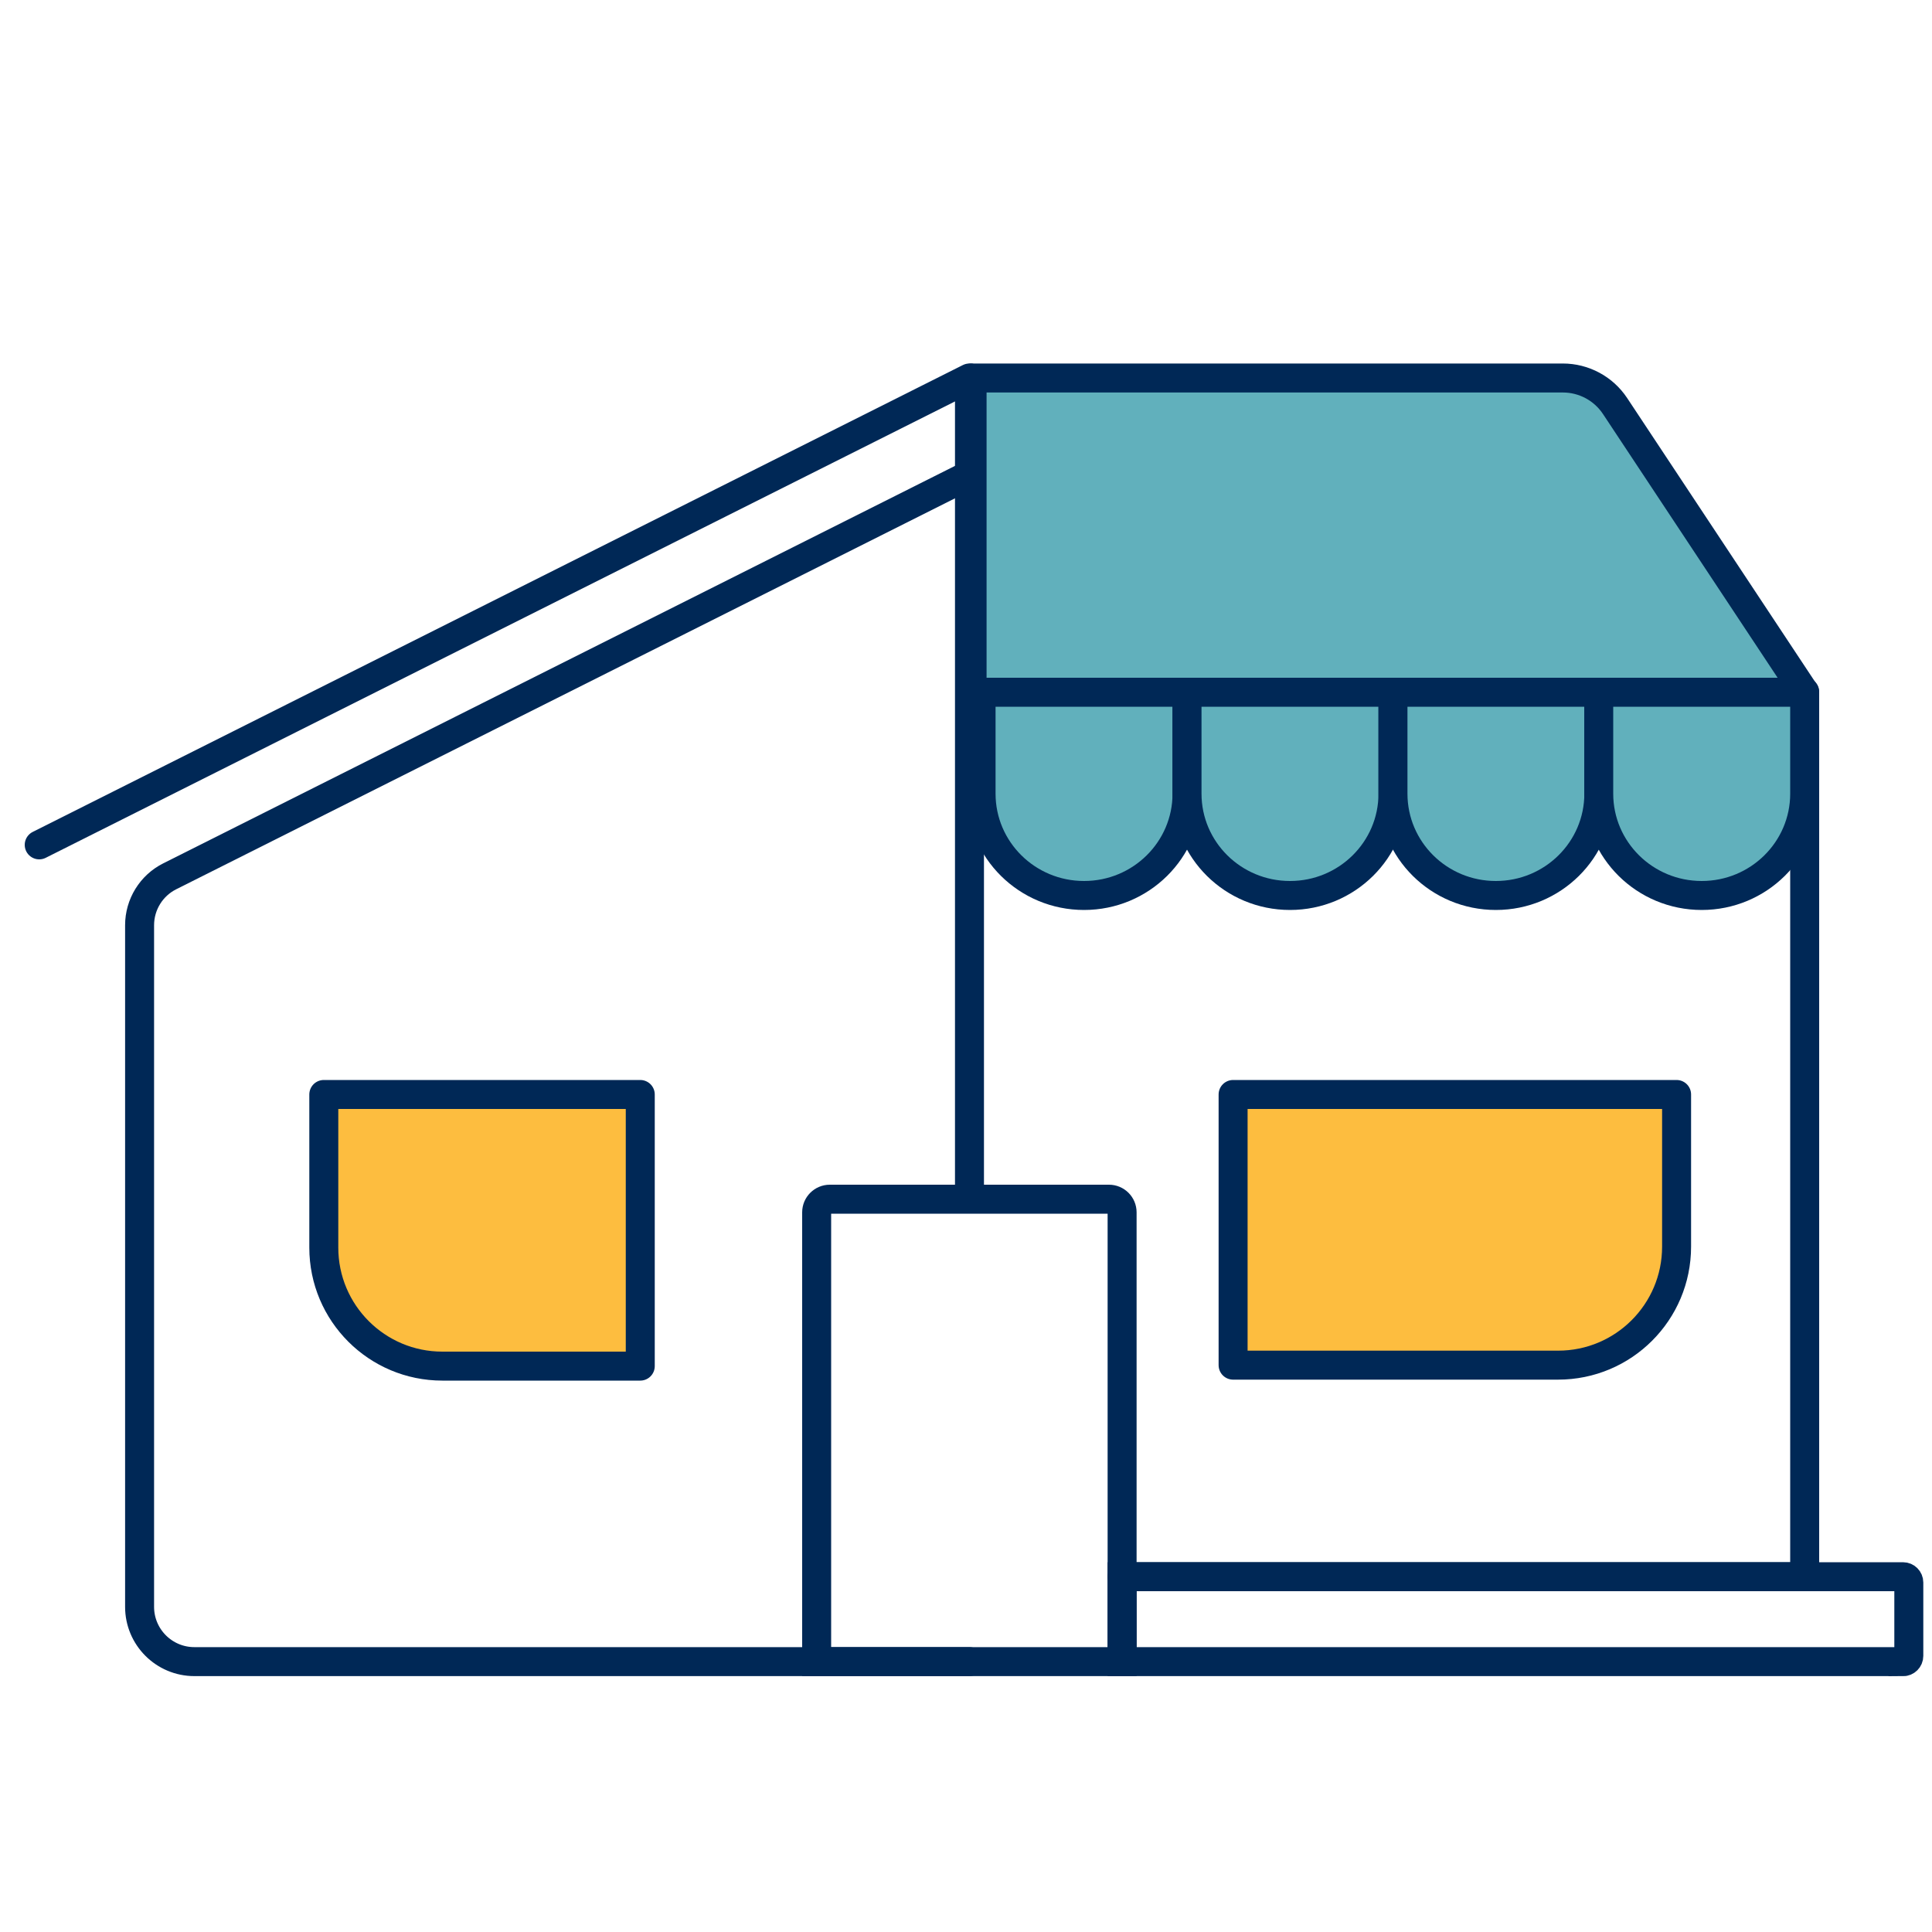
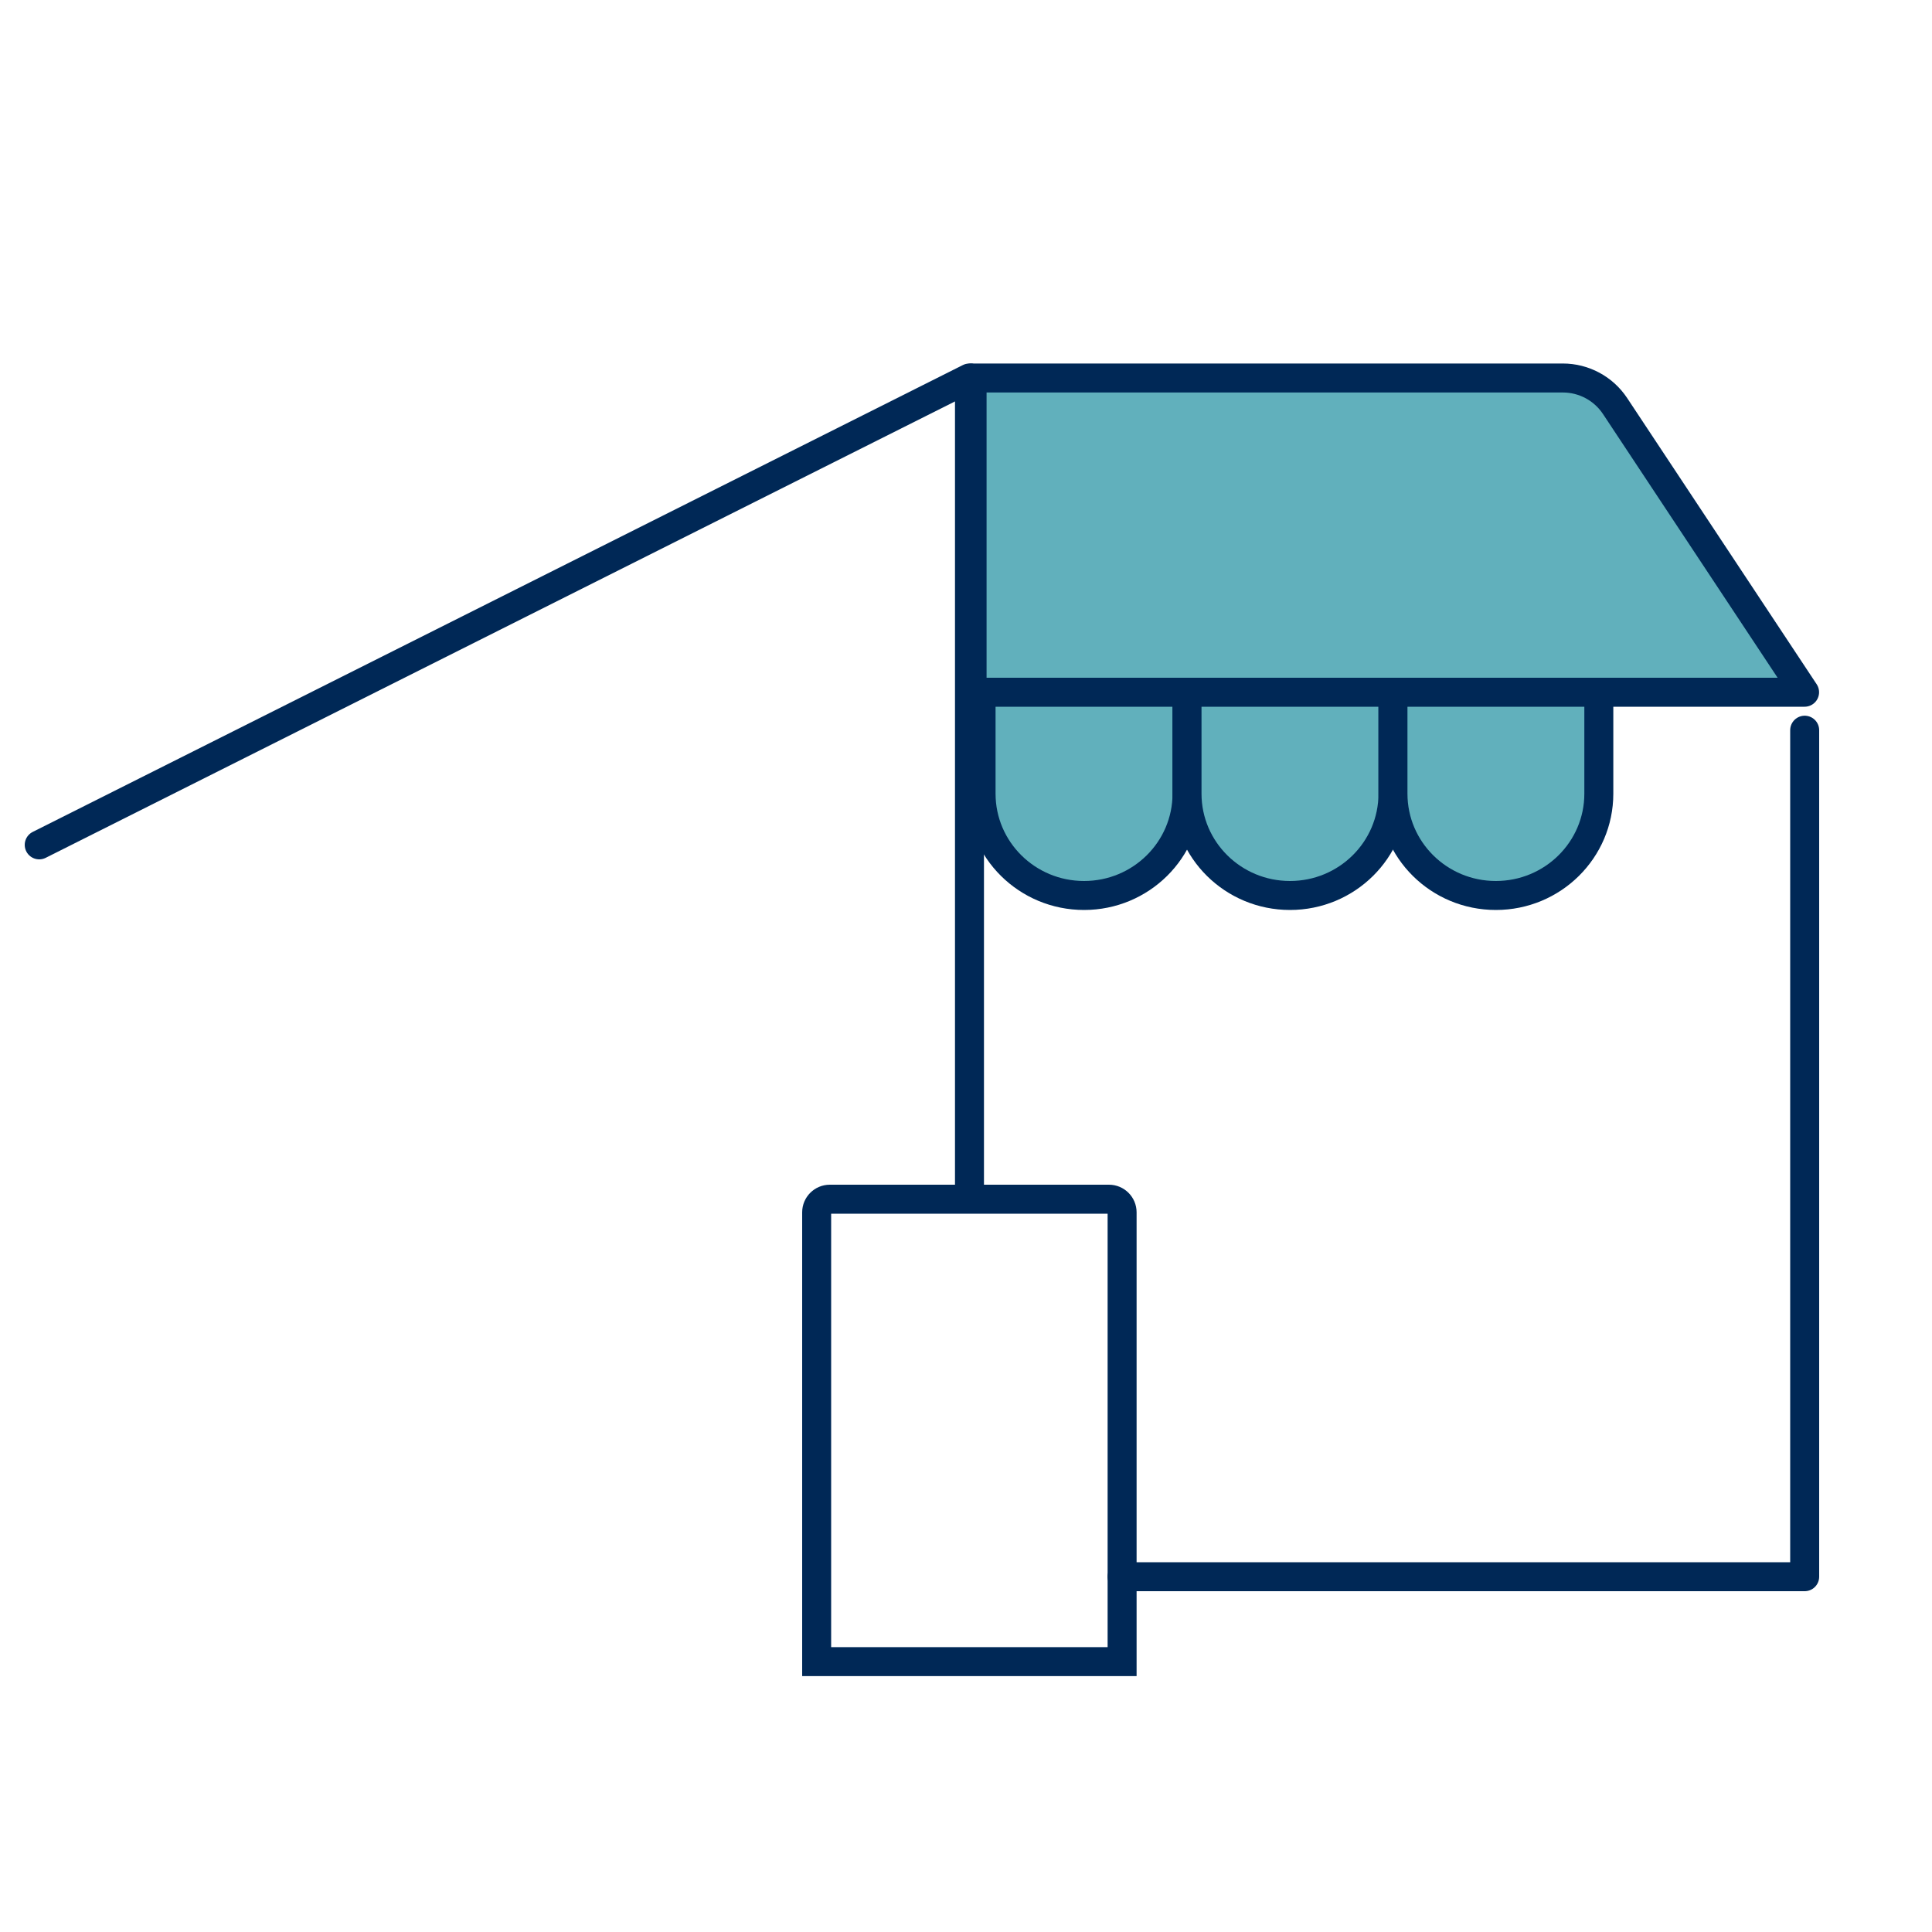
<svg xmlns="http://www.w3.org/2000/svg" id="Layer_1" version="1.1" viewBox="0 0 200 200">
  <defs>
    <style>
      .st0 {
        fill: #61b0bc;
      }

      .st0, .st1, .st2, .st3 {
        stroke: #002856;
        stroke-width: 3px;
      }

      .st0, .st1, .st3 {
        stroke-linecap: round;
        stroke-linejoin: round;
      }

      .st1 {
        fill: #fdbd3f;
      }

      .st4, .st2, .st3 {
        fill: none;
      }

      .st5 {
        clip-path: url(#clippath-1);
      }

      .st2 {
        stroke-miterlimit: 10;
      }

      .st6 {
        clip-path: url(#clippath-2);
      }

      .st7 {
        clip-path: url(#clippath);
      }
    </style>
    <clipPath id="clippath">
-       <rect class="st4" x=".12" y="33.62" width="202.99" height="143.9" />
-     </clipPath>
+       </clipPath>
    <clipPath id="clippath-1">
      <rect class="st4" x=".12" y="33.62" width="202.99" height="143.9" />
    </clipPath>
    <clipPath id="clippath-2">
      <rect class="st4" x=".12" y="33.62" width="202.99" height="143.9" />
    </clipPath>
  </defs>
  <g class="st7">
    <path class="st2" d="M197,172.01h-80.84v-8.79h80.84c.33,0,.6.27.6.6v7.6c0,.33-.27.6-.6.6Z" />
  </g>
  <polyline class="st3" points="186.82 75.59 186.82 163.22 116.16 163.22" />
  <g class="st5">
    <path class="st0" d="M122.88,71.62v10.54c0,5.82-4.77,10.54-10.66,10.54s-10.66-4.72-10.66-10.54v-10.54" />
    <path class="st0" d="M144.2,71.62v10.54c0,5.82-4.77,10.54-10.66,10.54s-10.66-4.72-10.66-10.54v-10.54" />
    <path class="st0" d="M165.51,71.62v10.54c0,5.82-4.77,10.54-10.66,10.54s-10.65-4.72-10.65-10.54v-10.54" />
-     <path class="st0" d="M186.82,71.62v10.54c0,5.82-4.77,10.54-10.66,10.54s-10.66-4.72-10.66-10.54v-10.54" />
  </g>
  <g class="st6">
    <path class="st0" d="M100.63,39.13h61.15c2.18,0,4.21,1.09,5.41,2.9l19.62,29.63h-86.18v-32.54Z" />
    <path class="st2" d="M116.16,172.01h-31.62v-46.51c0-.75.61-1.36,1.36-1.36h28.9c.75,0,1.36.61,1.36,1.36v46.51Z" />
-     <path class="st1" d="M45.79,141.42h20.49v-28.12h-32.76v15.85c0,6.78,5.5,12.27,12.27,12.27Z" />
-     <path class="st3" d="M100.35,172.01H20.12c-3.13,0-5.67-2.54-5.67-5.67v-70.56c0-2.15,1.21-4.11,3.13-5.07l82.77-41.55" />
    <line class="st3" x1="100.35" y1="39.13" x2="4.06" y2="87.46" />
    <line class="st2" x1="100.36" y1="39.13" x2="100.36" y2="124.14" />
-     <path class="st1" d="M161.29,141.32h-33.64v-28.02h45.91v15.75c0,6.78-5.49,12.27-12.27,12.27Z" />
  </g>
</svg>